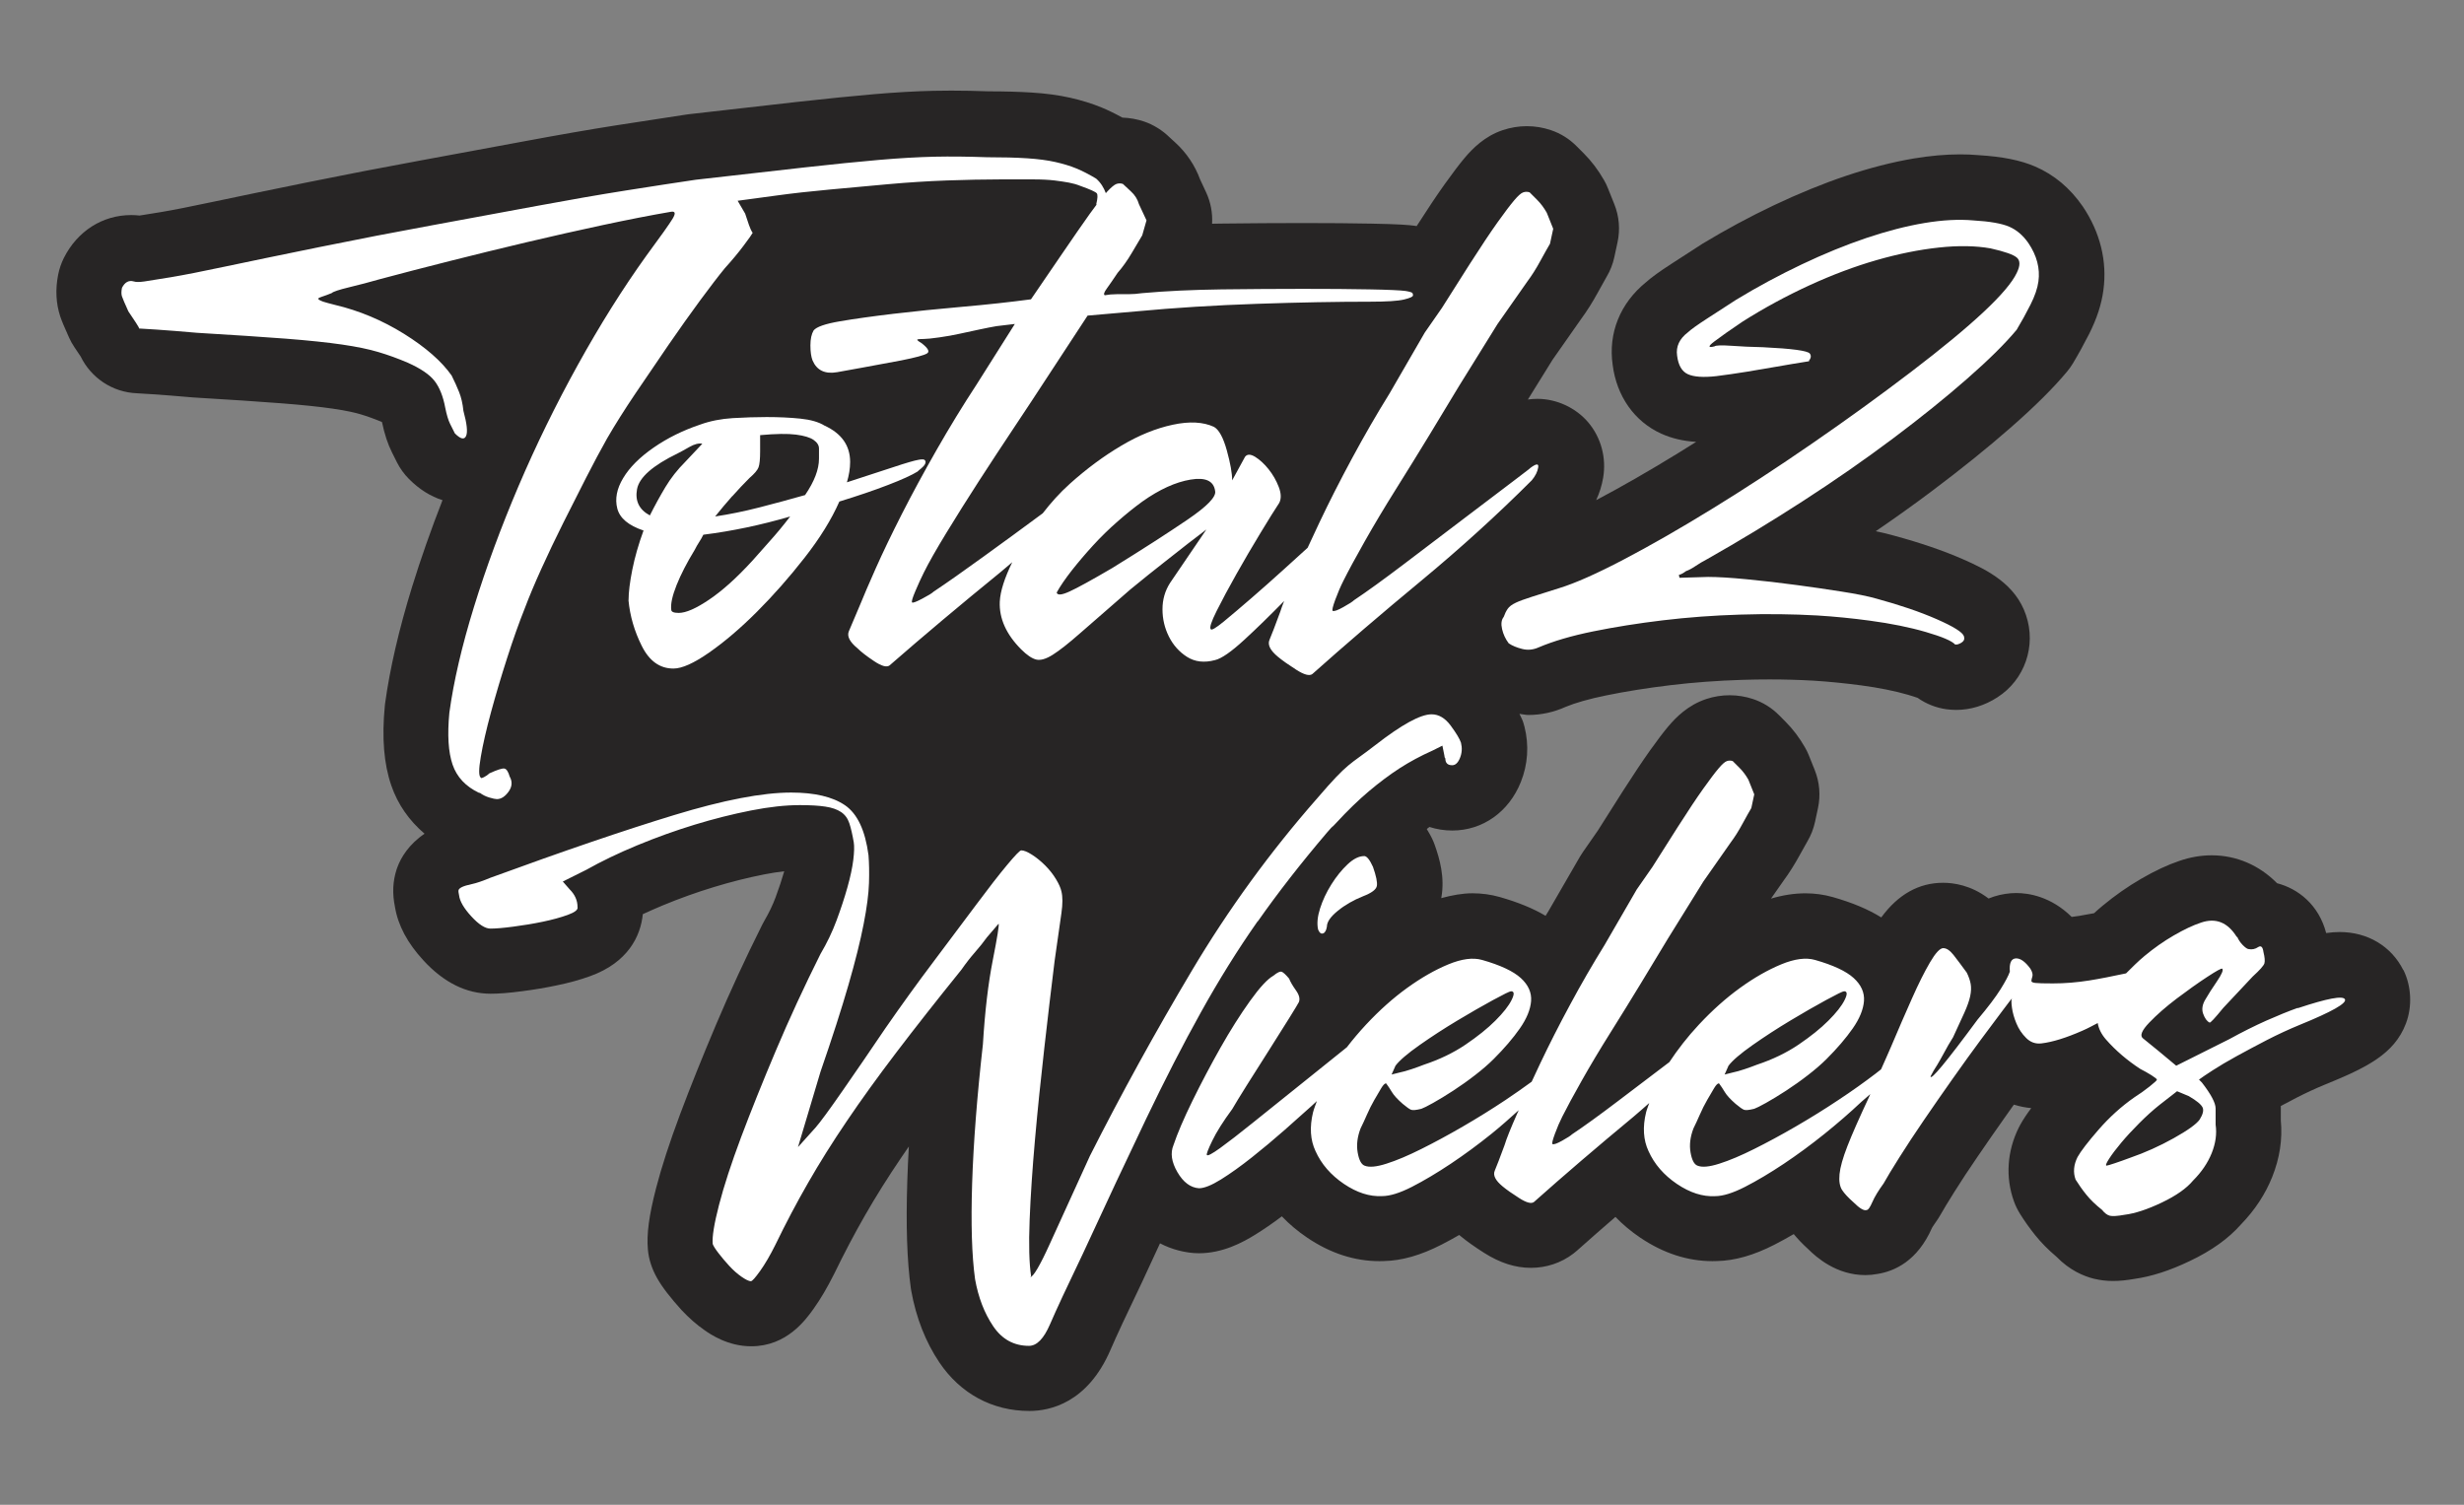
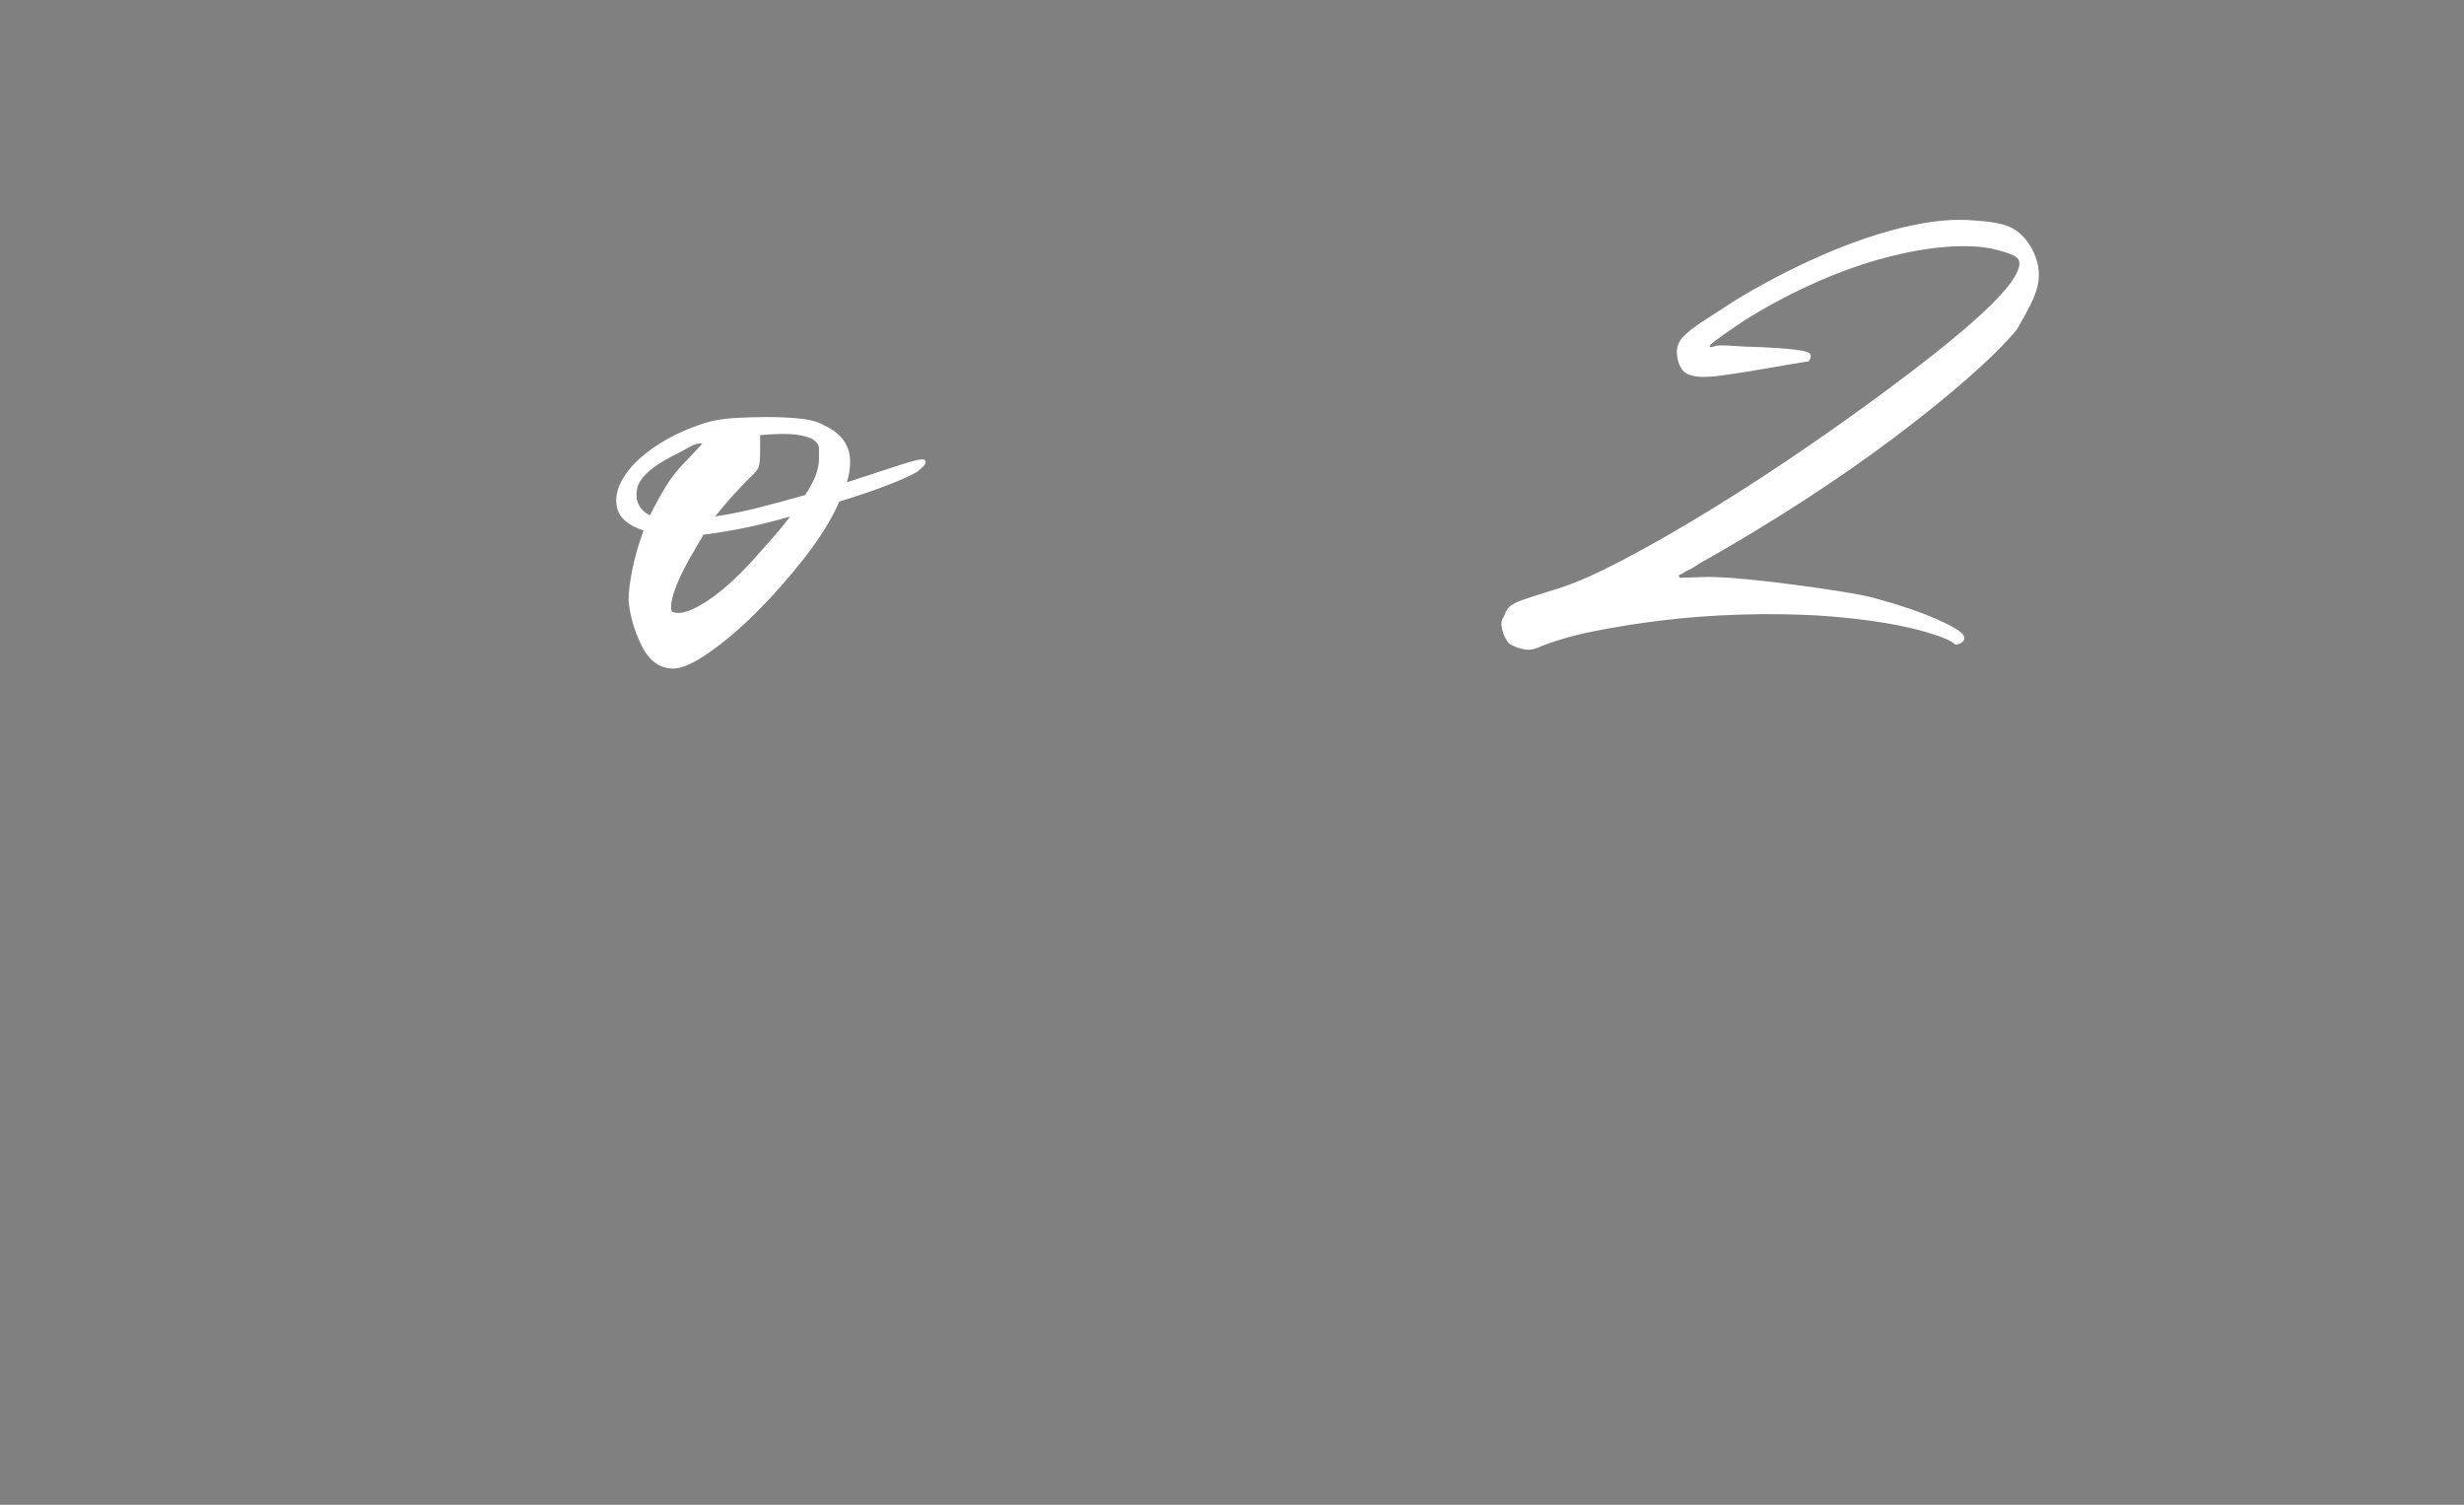
<svg xmlns="http://www.w3.org/2000/svg" id="a" viewBox="0 0 512 312.69">
  <rect x="0" y="0" width="512" height="312.69" fill="#808080" stroke="none" />
  <defs>
    <style>.b{fill:#fff;}.c{fill:#272525;}</style>
  </defs>
-   <path class="c" d="M499.38,201.57c-2.48-4.96-7.41-7.9-13.22-7.9-.87,0-1.79.07-2.8.21-1.53-5.85-5.78-9.2-10.2-10.35-3.68-3.73-8.43-5.8-13.58-5.8-2.24,0-4.52.39-6.75,1.17-2.36.79-5.01,2.02-7.94,3.72-2.76,1.6-5.43,3.47-7.96,5.57-.64.53-1.24,1.05-1.8,1.57-1.15.22-2.21.41-3.17.57-.5.08-.99.15-1.48.2-4.31-4.24-8.93-4.96-11.53-4.96-.32,0-.76.01-1.08.04-1.64.13-3.21.5-4.66,1.1-3.64-2.78-7.29-3.27-9.45-3.27-5.04,0-9.35,2.42-12.85,7.2-2.69-1.68-5.98-3.06-10.07-4.23-1.84-.52-3.75-.78-5.69-.78-2.3,0-4.7.37-7.15,1.1l2.61-3.73c1.17-1.58,2.3-3.38,3.38-5.35.69-1.25,1.22-2.21,1.57-2.81.75-1.26,1.28-2.63,1.59-4.06l.61-2.85c.57-2.65.34-5.4-.67-7.91l-1.22-3.05c-.23-.58-.5-1.14-.82-1.68-1.14-1.99-2.49-3.78-4.02-5.31l-.79-.8-.51-.51c-1.54-1.57-3.43-2.75-5.52-3.43-1.56-.51-3.18-.77-4.81-.77s-3.27.26-4.84.78c-3.85,1.28-6.33,3.85-7.87,5.66-.99,1.17-2.22,2.78-3.84,5.05-1.52,2.14-3.43,5-5.68,8.51l-5.16,8.14-3.09,4.44c-.22.31-.42.63-.61.95l-6.61,11.43c-.18.29-.36.58-.54.87-2.59-1.54-5.71-2.81-9.51-3.9-1.84-.52-3.75-.78-5.69-.78-2.09,0-4.27.41-6.49,1.01,0-.03.02-.07.03-.11.75-4.19-.34-8.05-1.38-10.96-.13-.37-.28-.74-.45-1.1-.37-.82-.79-1.5-1.2-2.19.18-.13.37-.31.56-.43,1.49.48,3.08.74,4.74.74,6.3,0,11.75-3.85,14.24-10.06,1.47-3.66,1.74-7.64.77-11.5-.09-.34-.18-.67-.29-1-.18-.55-.51-1.13-.76-1.68.62.06,1.23.23,1.85.23,2.66,0,5.28-.57,7.76-1.69,1.94-.81,4.88-1.66,8.44-2.38,4.09-.84,8.59-1.55,13.39-2.13,4.74-.57,9.75-.94,14.87-1.1,1.93-.06,3.81-.09,5.67-.09,3.11,0,6.19.09,9.14.26,1.61.1,3.26.23,4.91.4,1.68.17,3.34.36,4.99.58,3.72.5,6.98,1.16,9.67,1.94.99.29,1.64.51,2.04.65,1.77,1.25,3.83,2.07,6,2.37.61.08,1.39.14,2.01.14,2.98,0,5.95-.91,8.59-2.63,5.65-3.62,8.12-10.68,5.91-17.11-2.15-6.34-7.86-9.29-13.06-11.56-4.11-1.8-8.81-3.41-14.37-4.92-1.07-.31-2.33-.61-3.78-.91,4.11-2.81,8.05-5.62,11.77-8.42,6.07-4.56,11.53-8.96,16.23-13.08,5.07-4.44,8.92-8.26,11.77-11.69.44-.53.85-1.1,1.21-1.7,1.17-1.95,2.29-4,3.35-6.08,1.61-3.19,2.59-6.18,2.98-9.15.81-5.98-.67-12-4.29-17.37-2.68-3.87-5.98-6.6-9.89-8.29-3.02-1.31-6.78-2.06-11.8-2.37-1.23-.11-2.5-.16-3.81-.16-3,0-6.23.29-9.59.85-4.47.75-9.24,1.98-14.19,3.64-4.77,1.61-9.78,3.66-14.89,6.08-5.06,2.4-10.06,5.1-14.87,8.01-.11.07-.22.14-.32.21l-3.68,2.38-2.4,1.55c-2.5,1.62-4.12,2.79-5.34,3.87-5.35,4.35-7.86,10.57-6.9,17.17.82,6.45,4.5,11.74,10.08,14.27,2.18.98,4.57,1.55,7.27,1.71-1.26.79-2.51,1.57-3.74,2.33-6.17,3.79-11.88,7.06-17.04,9.78.69-1.5,1.18-3.05,1.45-4.66.7-4.13-.43-8.34-3.09-11.49-2.58-3.05-6.58-4.9-10.57-4.9-.69,0-1.35.05-1.98.14l5.13-8.27,5.9-8.42c1.23-1.67,2.41-3.53,3.58-5.68.78-1.43,1.36-2.47,1.74-3.12.76-1.27,1.3-2.65,1.61-4.09l.67-3.11c.57-2.64.34-5.39-.67-7.9l-1.34-3.34c-.23-.58-.5-1.15-.82-1.69-1.19-2.08-2.6-3.94-4.19-5.53l-1.13-1.13-.43-.43c-1.48-1.48-3.27-2.59-5.25-3.26-1.62-.55-3.31-.83-5.02-.83s-3.37.28-4.99.82c-3.77,1.24-6.33,3.88-7.92,5.76-1.07,1.27-2.39,3-4.14,5.45-1.59,2.22-3.55,5.16-5.84,8.73-.13-.02-.26-.04-.39-.06-1.23-.17-3.18-.34-9.03-.45-4.01-.08-8.73-.12-14.17-.12s-11.09.04-17.08.11c-.62,0-1.23.02-1.84.03.13-2.23-.29-4.48-1.25-6.54l-1.24-2.66c-1.07-2.92-2.83-5.54-5.15-7.66-.57-.52-.95-.86-1.18-1.08-1.48-1.46-3.37-2.65-5.34-3.31-1.46-.48-2.96-.75-4.48-.8-1.48-.82-2.92-1.52-4.31-2.1-2.02-.83-4.2-1.5-6.54-2.03-2.36-.53-5.06-.9-8.02-1.08-2.52-.16-5.45-.25-8.94-.25-2.69-.1-5.27-.15-7.75-.15-1.26,0-2.5.01-3.71.04-3.69.08-7.87.32-12.43.71-4.41.38-9.67.91-15.81,1.59-6.01.67-13.56,1.53-22.62,2.57-.15.02-.3.04-.44.06-4.04.6-8.9,1.35-14.59,2.24-5.66.89-12.04,2-18.95,3.29-6.74,1.26-13.95,2.59-21.64,4-7.8,1.43-15.83,2.98-23.85,4.61-8.05,1.64-14.53,2.98-19.45,4.02-4.62.98-8.24,1.7-10.78,2.12-1.9.31-3.37.55-4.39.71-.58-.07-1.16-.1-1.74-.1-5.95,0-11.17,3.32-13.98,8.89-.56,1.11-.96,2.29-1.2,3.51-.6,3.05-.45,5.95.42,8.62.35,1.03.81,2.14,1.86,4.46.31.69.68,1.36,1.11,1.99l.87,1.3.42.62c2.13,4.38,6.55,7.45,11.71,7.64l1.75.11,1.45.09c2.1.14,4.83.35,8.15.64.12,0,.25.02.37.03,7.46.44,13.53.85,18.21,1.21,4.41.34,8.04.72,10.77,1.12,2.96.43,4.71.86,5.66,1.14,1.46.43,2.98.98,4.54,1.64.55,2.6,1.21,4.58,2.09,6.33l1.02,2.04c.65,1.28,1.49,2.45,2.5,3.46,2.14,2.15,4.48,3.62,6.97,4.4-2.38,6.09-4.5,12.13-6.33,18.03-2.73,8.84-4.61,16.98-5.6,24.2-.02.18-.04.35-.06.53-.64,6.62-.2,12.02,1.34,16.51,1.36,3.98,3.75,7.34,6.92,10.04-3.25,2.2-4.92,4.94-5.67,7.03-.05.14-.1.29-.15.43-.79,2.44-.9,4.99-.33,7.76.64,3.85,2.59,7.49,5.91,11.1,4.22,4.6,8.92,6.93,13.97,6.93,1.72,0,3.8-.16,6.53-.52,2.47-.32,4.87-.72,7.14-1.2,2.59-.53,4.91-1.17,7.06-1.95,7.78-2.82,10.44-8.27,10.89-12.86,1.31-.61,2.68-1.21,4.11-1.81,3.49-1.45,7.09-2.74,10.68-3.83,3.51-1.07,7.01-1.95,10.36-2.61,1.52-.3,2.94-.52,4.24-.67-.49,1.71-1.1,3.53-1.79,5.4-.6,1.62-1.39,3.26-2.34,4.88-.16.26-.3.53-.43.8-3.52,7.04-6.76,14.05-9.63,20.84-2.83,6.69-5.33,12.92-7.43,18.52-2.23,5.97-3.87,11.01-5.01,15.41-1.48,5.73-1.99,9.56-1.7,12.78.09,1.02.3,2.03.62,3,.64,1.96,1.65,3.75,3.35,5.97.92,1.19,1.92,2.37,3,3.56,1.56,1.67,3.17,3.08,4.85,4.24,1.15.8,4.77,3.31,9.64,3.31,7.39,0,11.3-5.47,12.98-7.81,1.43-2.01,2.82-4.36,4.25-7.21,2.1-4.32,4.24-8.39,6.46-12.25,2.18-3.8,4.7-7.83,7.51-11.97.5-.74,1.02-1.5,1.56-2.27-.14,2.47-.25,4.85-.32,7.14-.3,9.28-.06,16.56.73,22.26.02.17.05.35.08.52,1.01,5.65,2.99,10.69,5.87,14.97,4.38,6.49,11.02,10.06,18.69,10.06,4.24,0,12.08-1.65,16.84-12.67,1.21-2.81,3.43-7.57,6.6-14.17,1.27-2.76,2.51-5.42,3.7-7.99,2.69,1.4,5.25,1.88,7.05,2.02.34.03.68.04,1.02.04,4.92,0,9.05-2.21,11.73-3.87,1.76-1.09,3.61-2.36,5.52-3.8,1.54,1.62,3.3,3.1,5.27,4.43,4.79,3.24,9.84,4.88,15.01,4.88.3,0,.6,0,.9-.02,3.73-.07,7.67-1.19,12.03-3.43,1.19-.61,2.4-1.27,3.65-1.99.12.1.25.21.37.31,1.22,1.01,2.81,2.14,4.79,3.4,3.31,2.1,6.49,3.12,9.72,3.12s6.3-1.02,8.84-2.96c.28-.21.55-.44.81-.67,2.52-2.25,5.17-4.57,7.93-6.95,1.51,1.57,3.23,3.01,5.14,4.3,4.81,3.25,9.86,4.89,15.02,4.89.3,0,.6,0,.9-.02,3.74-.07,7.68-1.19,12.04-3.43,1.28-.66,2.6-1.38,3.95-2.17.87,1.06,1.87,2.1,3.03,3.15,1.65,1.63,5.79,5.37,11.85,5.37.81,0,1.67-.08,2.52-.24,3.54-.56,8.31-2.69,11.33-9.58,0,0,.23-.43.89-1.34.32-.45.62-.92.89-1.4.6-1.07,1.56-2.65,2.87-4.74,1.41-2.25,3.01-4.68,4.81-7.3,1.87-2.74,3.83-5.57,5.9-8.49.56-.8,1.11-1.58,1.65-2.33,1.17.36,2.38.61,3.61.72-.95,1.27-1.69,2.39-2.27,3.44-.11.19-.21.38-.3.57-2.46,4.93-2.82,10.39-1.02,15.37.32.9.75,1.76,1.25,2.57.97,1.56,2.04,3.06,3.17,4.46,1.21,1.52,2.67,3,4.43,4.49,2.73,2.81,5.65,4.03,7.75,4.55,1.31.32,2.6.47,3.99.47s2.75-.14,4.44-.43c3.57-.5,7.34-1.72,11.52-3.72,4.54-2.16,8.03-4.66,10.64-7.62,2.87-2.96,5.05-6.28,6.48-9.86,1.55-3.88,2.15-7.81,1.78-11.71v-2.59c0-.14,0-.29,0-.43,1.08-.57,2.19-1.16,3.35-1.76,1.87-.96,3.82-1.86,5.76-2.66,8.61-3.51,14.46-6.31,16.89-12.73,1.34-3.53,1.14-7.77-.54-11.15Z" />
-   <path class="b" d="M99.68,164.72c.59.45,1.26.78,2,1,.74.22,1.26.33,1.56.33.89,0,1.7-.52,2.45-1.56.74-1.04.81-2.08.22-3.12-.3-1.04-.67-1.6-1.11-1.67-.44-.08-1.48.26-3.11,1-.3.3-.67.55-1.11.78-.44.22-.67.26-.67.11-.45-.3-.45-1.75,0-4.34.44-2.6,1.15-5.67,2.11-9.23.97-3.56,2.08-7.31,3.34-11.23,1.26-3.93,2.48-7.37,3.67-10.34.89-2.37,2.04-5.12,3.45-8.23,1.41-3.11,2.93-6.3,4.56-9.56,1.63-3.26,3.23-6.41,4.78-9.45,1.56-3.04,3-5.75,4.34-8.12,1.63-2.81,3.59-5.93,5.89-9.34,2.3-3.41,4.6-6.78,6.89-10.12,2.3-3.34,4.49-6.41,6.56-9.23,2.08-2.81,3.78-5.04,5.12-6.67,1.48-1.63,2.78-3.19,3.89-4.67,1.11-1.48,1.74-2.37,1.89-2.67-.3-.45-.55-1-.78-1.67-.22-.67-.48-1.44-.78-2.33l-1.56-2.67,8.23-1.11c3.26-.45,6.89-.85,10.9-1.22,4.01-.37,8.04-.74,12.12-1.11,4.08-.37,8.16-.63,12.23-.78,4.08-.14,7.82-.22,11.24-.22h6.67c1.78,0,3.26.08,4.45.22,1.19.15,2.19.3,3,.45.81.15,1.59.37,2.34.67,2.08.74,3.22,1.26,3.45,1.56.22.3.18,1.04-.11,2.23,0,.06.05.07.06.12-.44.59-.88,1.16-1.39,1.88-1.48,2.08-3.49,4.97-6.01,8.67l-6.23,9.12c-4.45.59-9.23,1.11-14.35,1.56-5.12.45-9.86.93-14.24,1.45-4.37.52-8.08,1.04-11.12,1.56-3.04.52-4.86,1.15-5.45,1.89-.44.74-.67,1.78-.67,3.11s.15,2.37.44,3.12c.89,2.08,2.6,2.89,5.12,2.45s6.97-1.26,13.34-2.45c2.96-.59,4.74-1.07,5.34-1.45.59-.37.22-1.07-1.11-2.11-.75-.45-1.04-.7-.89-.78.14-.07.59-.11,1.33-.11.59,0,1.67-.11,3.22-.33,1.56-.22,3-.48,4.34-.78,1.34-.3,2.71-.59,4.12-.89,1.41-.3,2.56-.52,3.45-.67l3.78-.45-8.01,12.68c-2.82,4.3-5.56,8.79-8.23,13.46-2.67,4.67-5.08,9.12-7.23,13.34-2.15,4.23-3.97,8.01-5.45,11.34-1.48,3.34-2.52,5.75-3.11,7.23-1.19,2.82-2,4.75-2.45,5.78-.45,1.04.15,2.22,1.78,3.56.74.74,1.89,1.63,3.45,2.67,1.56,1.04,2.63,1.34,3.22.89,6.97-6.08,14.64-12.53,23.02-19.35.85-.69,1.63-1.4,2.47-2.09-1.57,3.23-2.49,6.01-2.59,8.21-.14,3.48,1.34,6.78,4.45,9.9,1.19,1.19,2.23,1.89,3.12,2.11.89.22,2.04-.11,3.45-1,1.41-.89,3.34-2.41,5.78-4.56,2.45-2.15,5.9-5.15,10.34-9.01,2.52-2.07,4.97-4.04,7.34-5.89,2.37-1.85,3.93-3.08,4.67-3.67l3.78-2.89-7.56,11.12c-1.04,1.63-1.56,3.45-1.56,5.45s.44,3.89,1.33,5.67c.89,1.78,2.15,3.19,3.78,4.23,1.63,1.03,3.56,1.26,5.78.67,1.34-.3,3.37-1.7,6.12-4.23,2.53-2.32,5.3-5.03,8.27-8.05-.33.85-.65,1.69-.82,2.26-1.03,2.82-1.78,4.75-2.22,5.79-.45,1.04.15,2.22,1.78,3.56.89.74,2.15,1.63,3.78,2.67,1.63,1.04,2.74,1.34,3.34.89,6.82-6.08,14.34-12.53,22.58-19.35,8.23-6.82,15.9-13.79,23.02-20.91.74-.89,1.19-1.78,1.33-2.67.15-.89-.44-.81-1.78.22.45-.3-.71.59-3.45,2.67-2.74,2.08-6.12,4.64-10.12,7.67-4.01,3.04-8.16,6.2-12.46,9.46-4.3,3.26-7.78,5.78-10.45,7.56-.3.3-1.04.78-2.23,1.44-1.19.67-1.93.93-2.22.78-.15-.14.03-.92.55-2.33.52-1.41,1.07-2.7,1.67-3.89,1.04-2.08,2.52-4.82,4.45-8.23,1.93-3.41,4.08-7.01,6.45-10.79,2.37-3.78,4.71-7.56,7.01-11.34,2.3-3.78,4.34-7.15,6.12-10.12l8.01-12.9,6.23-8.89c.89-1.19,1.78-2.59,2.67-4.23.89-1.63,1.56-2.81,2-3.56l.67-3.11-1.34-3.34c-.59-1.04-1.26-1.93-2-2.67-.74-.74-1.26-1.26-1.56-1.56-.44-.15-.89-.15-1.33,0-.45.15-1.08.71-1.89,1.67-.82.97-1.97,2.49-3.45,4.56-1.48,2.08-3.41,4.97-5.78,8.67l-5.78,9.12-3.56,5.12-7.34,12.68c-2.67,4.3-5.26,8.79-7.78,13.46-2.52,4.67-4.78,9.12-6.78,13.34-.87,1.84-1.67,3.56-2.44,5.23-1.4,1.27-2.94,2.67-4.78,4.34-2.37,2.15-4.67,4.19-6.9,6.12-2.23,1.93-4.15,3.56-5.78,4.9-1.63,1.33-2.52,1.85-2.67,1.56-.3-.3.11-1.56,1.22-3.78,1.11-2.22,2.48-4.78,4.11-7.67,1.63-2.89,3.3-5.75,5.01-8.56,1.7-2.81,3-4.89,3.89-6.23.45-.89.41-2-.11-3.34-.52-1.34-1.22-2.56-2.11-3.67-.89-1.11-1.82-1.96-2.78-2.56-.97-.59-1.67-.59-2.11,0l-2.67,4.89c0-1.48-.37-3.56-1.11-6.23-.74-2.67-1.63-4.3-2.67-4.89-2.23-1.03-5.08-1.19-8.57-.44-3.48.74-7.04,2.19-10.67,4.34-3.64,2.15-7.2,4.78-10.68,7.9-2.16,1.93-3.99,4.01-5.66,6.16-3.94,2.92-8.02,5.9-12.25,8.96-4.3,3.12-7.78,5.56-10.45,7.34-.3.3-1.08.78-2.34,1.44-1.26.67-1.97.93-2.11.78-.15-.14.07-.92.67-2.33.59-1.41,1.19-2.7,1.78-3.89,1.03-2.08,2.59-4.82,4.67-8.23,2.08-3.41,4.34-7.01,6.78-10.79,2.45-3.78,4.93-7.56,7.45-11.34,2.52-3.78,4.74-7.15,6.67-10.12l8.45-12.9,10.23-.89c7.86-.74,16.2-1.26,25.02-1.56,8.82-.3,16.64-.44,23.47-.44,3.41,0,5.75-.15,7.01-.45,1.26-.3,1.89-.59,1.89-.89,0-.15-.04-.3-.11-.44-.08-.15-.55-.3-1.44-.45-1.04-.14-3.53-.26-7.45-.33-3.93-.08-8.56-.11-13.9-.11s-10.98.04-16.9.11c-5.93.08-11.42.33-16.46.78-1.04.15-2,.22-2.89.22h-2.45c-.89,0-1.7.08-2.45.22-.3-.15-.15-.63.45-1.44.59-.81,1.33-1.89,2.22-3.22,1.04-1.19,2.04-2.59,3-4.23.96-1.63,1.67-2.81,2.11-3.56l.89-3.11-1.56-3.34c-.3-1.04-.85-1.93-1.67-2.67-.82-.74-1.37-1.26-1.67-1.56-.45-.15-.89-.15-1.34,0-.44.15-1.11.71-2,1.67-.06.06-.14.18-.21.25-.42-1.14-1.05-2.18-2.02-3.03-1.48-.89-2.86-1.59-4.11-2.11-1.26-.52-2.71-.96-4.34-1.33-1.63-.37-3.6-.63-5.9-.78-2.3-.15-5.08-.22-8.34-.22-3.86-.14-7.49-.18-10.9-.11-3.41.08-7.27.3-11.56.67-4.3.37-9.46.89-15.46,1.56-6,.67-13.53,1.52-22.58,2.56-4.01.59-8.83,1.33-14.46,2.22-5.64.89-11.83,1.97-18.57,3.22-6.75,1.26-13.98,2.6-21.69,4.01-7.71,1.41-15.57,2.93-23.58,4.56-8.01,1.63-14.46,2.97-19.35,4-4.89,1.04-8.67,1.78-11.34,2.23-2.67.44-4.52.74-5.56.89-1.04.15-1.78.15-2.23,0-1.03-.3-1.85.15-2.45,1.33-.15.74-.15,1.34,0,1.78.15.45.59,1.48,1.33,3.11.59.89,1.11,1.67,1.56,2.34.44.67.67,1.08.67,1.22.15,0,1.33.08,3.56.22,2.22.15,5.04.37,8.45.67,7.56.45,13.71.86,18.46,1.22,4.74.37,8.64.78,11.68,1.22,3.04.44,5.56.96,7.56,1.56,2,.59,4.04,1.33,6.12,2.22,2.67,1.19,4.52,2.45,5.56,3.78,1.03,1.33,1.78,3.19,2.22,5.56.3,1.48.63,2.59,1,3.34.37.74.7,1.41,1,2,1.19,1.19,1.96,1.37,2.33.55.37-.81.18-2.56-.55-5.23-.15-1.48-.45-2.78-.89-3.89-.45-1.11-.96-2.26-1.56-3.45-2.08-2.96-5.38-5.85-9.9-8.67-4.52-2.81-9.31-4.82-14.35-6.01-1.19-.3-2-.52-2.45-.67-.44-.15-.74-.3-.89-.45-.3-.15-.11-.33.56-.55.67-.22,1.37-.48,2.11-.78.3-.3,1.52-.7,3.67-1.22,2.15-.52,4.26-1.07,6.34-1.67,4.45-1.19,9.3-2.45,14.57-3.78,5.26-1.33,10.57-2.63,15.9-3.89,5.34-1.26,10.6-2.45,15.79-3.56,5.19-1.11,9.93-2.04,14.24-2.78.89-.14,1,.33.33,1.44-.67,1.11-2.49,3.67-5.45,7.68-4.9,6.82-9.64,14.38-14.24,22.69-4.6,8.31-8.71,16.72-12.35,25.25-3.63,8.53-6.71,16.87-9.23,25.02-2.52,8.16-4.23,15.49-5.12,22.02-.44,4.6-.22,8.19.67,10.79.89,2.59,2.74,4.56,5.56,5.89ZM247.37,99.66c3.12-.52,4.82.26,5.12,2.34.3,1.19-1.63,3.19-5.78,6.01-4.15,2.82-9.34,6.16-15.57,10.01-4.3,2.52-7.27,4.15-8.9,4.89-1.64.75-2.52.82-2.67.22.74-1.34,1.78-2.85,3.11-4.56,1.34-1.7,2.82-3.45,4.45-5.23,1.63-1.78,3.34-3.45,5.12-5,1.78-1.56,3.48-2.93,5.12-4.12,3.56-2.52,6.9-4.04,10.01-4.56Z" />
  <path class="b" d="M130.59,124.69c.3,3.26,1.22,6.45,2.78,9.56,1.56,3.11,3.74,4.67,6.56,4.67,1.78,0,4.26-1.11,7.45-3.34,3.19-2.23,6.49-5.04,9.9-8.45,3.41-3.41,6.71-7.15,9.9-11.23,3.19-4.08,5.6-7.97,7.23-11.68,3.85-1.19,7.23-2.33,10.12-3.45,2.89-1.11,4.93-2.04,6.12-2.78.14-.15.41-.37.78-.67.37-.3.63-.59.78-.89.15-.3.15-.55,0-.78-.15-.22-.59-.26-1.33-.11-.89.15-2.67.67-5.34,1.56-2.67.89-5.86,1.93-9.56,3.12.44-1.48.67-2.89.67-4.23,0-3.41-1.78-5.93-5.34-7.56-1.19-.74-2.86-1.22-5-1.44-2.15-.22-4.49-.33-7.01-.33-2.23,0-4.56.08-7.01.22-2.45.15-4.71.59-6.78,1.34-3.56,1.19-6.79,2.78-9.68,4.78-2.89,2-5.01,4.11-6.34,6.34-1.34,2.22-1.74,4.34-1.22,6.34.52,2,2.34,3.52,5.45,4.56-1.03,2.82-1.81,5.53-2.33,8.12-.52,2.6-.78,4.71-.78,6.34ZM152.17,103.11c1.19-1.34,2.37-2.59,3.56-3.78,1.03-.89,1.67-1.63,1.89-2.23.22-.59.33-1.7.33-3.34v-3.34c3.26-.3,5.75-.33,7.45-.11,1.7.22,2.93.59,3.67,1.11.74.52,1.11,1.11,1.11,1.78v2.11c0,2.23-.97,4.75-2.89,7.56-3.12.89-6.27,1.74-9.46,2.56-3.19.82-6.26,1.44-9.23,1.89,1.19-1.48,2.37-2.89,3.56-4.23ZM164.18,107.34c-1.48,1.93-2.93,3.67-4.34,5.23-1.41,1.56-2.56,2.86-3.45,3.89-3.26,3.56-6.26,6.27-9.01,8.12-2.74,1.86-4.86,2.78-6.34,2.78-1.04,0-1.56-.22-1.56-.67-.15-1.19.22-2.89,1.11-5.12.89-2.23,2.15-4.67,3.78-7.34.3-.59.59-1.11.89-1.56.3-.45.59-.97.89-1.56,5.93-.74,11.93-2,18.02-3.78ZM132.37,101.66c.44-2.45,3.26-4.93,8.45-7.45.59-.3,1.41-.74,2.45-1.34,1.03-.59,1.92-.81,2.67-.67l-3.56,3.78c-1.63,1.63-3,3.38-4.11,5.23-1.11,1.85-2.19,3.82-3.23,5.89-2.22-1.19-3.11-3-2.67-5.45Z" />
  <path class="b" d="M314.94,125.26c-.78.36-1.33.78-1.66,1.26-.33.48-.6,1.04-.82,1.67-.48.59-.59,1.44-.34,2.53.25,1.09.71,2.07,1.38,2.96.72.49,1.66.88,2.81,1.17,1.15.29,2.28.18,3.41-.33,3.07-1.3,6.85-2.41,11.33-3.32,4.48-.91,9.3-1.68,14.46-2.3,5.16-.62,10.53-1.02,16.09-1.19,5.56-.17,10.9-.11,16,.18,1.83.11,3.66.26,5.48.44,1.82.18,3.64.39,5.46.64,4.4.59,8.29,1.38,11.65,2.36,3.36.98,5.39,1.84,6.08,2.6.39.05.83-.09,1.34-.41.51-.33.66-.77.48-1.32-.28-.83-2.17-2.01-5.66-3.54-3.49-1.53-7.65-2.94-12.49-4.26-1.78-.51-4.22-1-7.32-1.48-3.1-.49-6.14-.93-9.12-1.33-3.63-.49-7.13-.9-10.52-1.22-3.39-.33-6.07-.49-8.04-.49l-5.96.18-.12-.61c.41-.07.9-.34,1.49-.78.55-.19,1.19-.53,1.92-1.02.73-.5,1.59-1.01,2.58-1.53,6.57-3.72,13.18-7.73,19.83-12.03,6.65-4.3,12.87-8.63,18.67-12.98,5.8-4.35,10.94-8.49,15.43-12.43,4.49-3.93,7.91-7.32,10.27-10.16,1.02-1.7,1.98-3.45,2.88-5.23.9-1.79,1.45-3.39,1.64-4.81.37-2.71-.33-5.37-2.09-7.98-1.11-1.59-2.43-2.73-3.99-3.4-1.56-.67-4.04-1.1-7.44-1.3-3-.27-6.39-.09-10.16.54-3.78.63-7.81,1.68-12.1,3.12-4.29,1.45-8.75,3.27-13.4,5.48-4.65,2.21-9.21,4.66-13.65,7.36-2.03,1.31-4.05,2.62-6.07,3.93-2.02,1.31-3.34,2.26-3.94,2.83-1.76,1.34-2.51,2.96-2.24,4.84.25,2.01,1,3.3,2.25,3.86,1.24.56,3.2.7,5.88.4,2.02-.25,4.13-.56,6.36-.92,2.22-.36,4.28-.71,6.18-1.05,1.89-.34,4.19-.72,6.88-1.15l-.19-.03c.48-.59.55-1.11.21-1.55-.45-.58-3.69-1.02-9.72-1.31-2.37-.05-4.56-.15-6.59-.3-2.03-.14-3.19-.1-3.48.12-1.36.35-1.39.01-.06-1,1.32-1.01,3.29-2.39,5.9-4.15,4.47-2.83,9.09-5.33,13.87-7.53,4.78-2.19,9.44-3.94,13.96-5.24,4.53-1.3,8.83-2.17,12.92-2.61,4.08-.44,7.67-.38,10.76.17,2.94.66,4.77,1.3,5.48,1.93.71.62.7,1.68-.03,3.16-1.86,3.97-9.18,10.83-21.97,20.58-6.47,4.93-13.3,9.88-20.5,14.84-7.2,4.97-14.14,9.5-20.83,13.61-6.69,4.11-12.84,7.64-18.44,10.57-5.61,2.94-10.06,4.91-13.36,5.92-2.35.74-4.24,1.34-5.69,1.8-1.45.46-2.56.87-3.33,1.23Z" />
-   <path class="b" d="M261.38,191.43c4.14-5.9,8.92-12.04,14.35-18.42,2.98-3.39-.48.59,1.9-1.99,2.37-2.57,4.65-4.78,6.82-6.61,2.17-1.83,4.31-3.43,6.41-4.79,2.1-1.35,4.37-2.57,6.82-3.66l2.04-1.02.41,2.04c0,.27.07.48.2.61,0,.95.47,1.42,1.42,1.42.68,0,1.22-.51,1.63-1.53.41-1.02.47-2.07.2-3.15-.27-.81-.99-2-2.14-3.56-1.16-1.56-2.48-2.34-3.97-2.34-2.31,0-6.21,2.14-11.7,6.41-5.5,4.28-5.43,3.31-12.07,11.05-9.77,11.13-18.46,23.07-26.05,35.82-7.6,12.76-14.65,25.58-21.17,38.47-3.53,7.74-6.31,13.84-8.35,18.32-2.03,4.48-3.39,6.78-4.07,6.92l.2-.2c-.41-2.72-.51-6.62-.31-11.7.2-5.09.58-10.69,1.12-16.79.54-6.11,1.19-12.42,1.93-18.93.74-6.51,1.45-12.55,2.14-18.11.68-4.75,1.15-8.07,1.42-9.97.27-1.9.27-3.39,0-4.48-.14-.68-.51-1.53-1.12-2.54-.61-1.02-1.36-1.96-2.24-2.85-.88-.88-1.8-1.63-2.75-2.24-.95-.61-1.7-.91-2.24-.91-.28,0-1.26,1.02-2.95,3.05-1.7,2.03-3.83,4.78-6.41,8.24-2.58,3.46-5.53,7.4-8.85,11.81-3.33,4.41-6.68,9.05-10.07,13.94-3.12,4.61-6.07,8.93-8.85,12.92-2.78,4-4.65,6.55-5.6,7.63l-3.66,4.07,4.68-15.67c2.44-7.05,4.37-13.06,5.8-18.01,1.43-4.95,2.48-9.16,3.15-12.62.68-3.46,1.05-6.31,1.12-8.55.07-2.24.03-4.17-.1-5.8-.68-5.16-2.31-8.61-4.88-10.38-2.58-1.76-6.31-2.64-11.19-2.64-5.97,0-14.08,1.56-24.32,4.68-10.24,3.12-22.97,7.46-38.16,13.02-1.63.68-2.92,1.12-3.87,1.32-.95.2-1.63.41-2.04.61-.41.2-.64.41-.71.61-.07.2-.03.58.1,1.12.14,1.22.99,2.68,2.54,4.37,1.56,1.7,2.88,2.54,3.97,2.54s2.68-.13,4.78-.41c2.1-.27,4.14-.61,6.1-1.02,1.97-.41,3.7-.88,5.19-1.42,1.49-.54,2.17-1.08,2.03-1.63,0-1.36-.54-2.58-1.63-3.67l-1.43-1.63,4.89-2.44c3.12-1.76,6.65-3.46,10.58-5.09,3.93-1.63,7.9-3.05,11.91-4.28,4-1.22,7.9-2.2,11.7-2.95,3.8-.75,7.19-1.12,10.18-1.12,2.17,0,3.93.1,5.29.31,1.36.2,2.44.58,3.26,1.12.81.54,1.39,1.32,1.73,2.34.34,1.02.64,2.34.92,3.97.13.81.1,2.03-.1,3.66s-.61,3.53-1.22,5.7c-.61,2.17-1.36,4.45-2.24,6.82-.88,2.38-2,4.72-3.36,7.02-3.39,6.79-6.48,13.47-9.26,20.05-2.78,6.58-5.19,12.59-7.23,18.01-2.03,5.43-3.56,10.11-4.58,14.05-1.02,3.93-1.46,6.65-1.32,8.14.14.41.54,1.05,1.22,1.93.68.88,1.42,1.76,2.24,2.65.81.88,1.66,1.63,2.54,2.24.88.61,1.53.92,1.93.92.27,0,.91-.71,1.93-2.14,1.02-1.43,2.07-3.23,3.15-5.4,2.17-4.48,4.44-8.78,6.82-12.92,2.37-4.14,5.05-8.41,8.04-12.82,2.98-4.41,6.41-9.16,10.28-14.25,3.87-5.09,8.38-10.82,13.53-17.2.95-1.36,1.9-2.58,2.85-3.66.95-1.08,1.76-2.1,2.44-3.05.81-.95,1.63-1.9,2.44-2.85.14.27-.27,2.82-1.22,7.63-.95,4.82-1.63,10.62-2.04,17.4-1.22,10.86-1.97,20.49-2.24,28.9-.27,8.41-.07,15.06.61,19.95.68,3.8,1.93,7.05,3.77,9.77,1.83,2.71,4.31,4.07,7.43,4.07,1.63,0,3.08-1.49,4.37-4.48,1.29-2.99,3.56-7.87,6.82-14.65,4.88-10.58,9.26-19.91,13.13-27.99,3.87-8.07,7.66-15.47,11.4-22.18,3.73-6.72,7.66-13.03,11.8-18.93Z" />
-   <path class="b" d="M283.46,177.89c-1.09,0-2.24.58-3.46,1.73-1.22,1.15-2.34,2.54-3.36,4.17-1.02,1.63-1.8,3.29-2.34,4.98-.54,1.7-.68,3.16-.41,4.38.27.68.61.95,1.02.81.41-.13.68-.61.81-1.42,0-.95.74-2.04,2.24-3.26,1.49-1.22,3.26-2.24,5.29-3.05,1.76-.68,2.71-1.39,2.85-2.14.13-.74-.14-2.07-.81-3.97-.68-1.49-1.29-2.24-1.83-2.24Z" />
-   <path class="b" d="M477.43,209.44c-1.9.68-4.07,1.56-6.51,2.64-2.44,1.09-5.02,2.38-7.73,3.87l-10.99,5.5-3.66-3.05-3.26-2.65c-.68-.54-.24-1.63,1.32-3.26,1.56-1.63,3.46-3.29,5.7-4.99,2.24-1.69,4.34-3.19,6.31-4.48,1.97-1.29,3.02-1.87,3.16-1.73.27.27-.1,1.15-1.12,2.65-1.02,1.49-1.8,2.72-2.34,3.66-.68,1.09-.85,2.11-.51,3.05.34.95.78,1.56,1.33,1.83.13.14,1.08-.88,2.85-3.05l6.11-6.51c1.49-1.36,2.3-2.27,2.44-2.75.13-.47.07-1.25-.2-2.34-.14-1.08-.51-1.42-1.12-1.02-.61.41-1.26.54-1.93.41-.27,0-.68-.27-1.22-.81-.54-.54-.95-1.15-1.22-1.83v.2c-1.9-3.12-4.41-4.14-7.53-3.05-1.63.54-3.49,1.42-5.6,2.64-2.11,1.22-4.14,2.65-6.1,4.28-1.4,1.16-2.6,2.39-3.83,3.61-2.9.62-5.52,1.14-7.67,1.48-2.58.41-5.09.61-7.53.61-1.9,0-3.12-.03-3.66-.1-.54-.07-.81-.2-.81-.41s.07-.51.2-.92c.13-.41,0-.95-.41-1.63-1.09-1.49-2.1-2.2-3.05-2.14-.95.07-1.36.99-1.22,2.75-.27.81-.92,2.04-1.93,3.66-1.02,1.63-2.61,3.73-4.78,6.31-6.51,8.82-9.77,12.75-9.77,11.8.41-.81.88-1.63,1.42-2.44.41-.68.88-1.53,1.43-2.54.54-1.02,1.15-2.07,1.83-3.15.95-2.03,1.73-3.73,2.34-5.09.61-1.35,1.02-2.51,1.22-3.46.2-.95.23-1.8.1-2.54-.14-.75-.41-1.53-.81-2.34-1.09-1.49-2-2.71-2.75-3.67-.75-.95-1.46-1.42-2.14-1.42s-1.6.99-2.75,2.95c-1.15,1.97-2.41,4.48-3.76,7.53-1.36,3.05-2.82,6.41-4.37,10.08-.69,1.63-1.36,3.07-2.04,4.62-.38.3-.7.56-1.12.88-2.31,1.76-4.88,3.6-7.74,5.49-2.85,1.9-5.8,3.73-8.85,5.5-3.05,1.77-5.94,3.33-8.65,4.68-2.72,1.36-5.12,2.38-7.23,3.05-2.11.68-3.63.81-4.58.41-.68-.27-1.15-1.19-1.42-2.75-.27-1.56-.07-3.22.61-4.99.41-.81.84-1.76,1.32-2.85.47-1.08.98-2.1,1.53-3.05.54-.95,1.02-1.76,1.43-2.44.41-.68.74-1.02,1.02-1.02.41.54.81,1.15,1.22,1.83.41.68,1.15,1.49,2.24,2.44.81.68,1.39,1.09,1.73,1.22.34.14,1.05.07,2.14-.2.41-.14,1.22-.54,2.44-1.22,1.22-.68,2.61-1.53,4.17-2.54,1.56-1.02,3.09-2.1,4.58-3.26,1.49-1.15,2.78-2.27,3.87-3.36,2.17-2.17,3.97-4.27,5.4-6.31,1.42-2.03,2.2-3.93,2.34-5.7.13-1.76-.58-3.36-2.14-4.78-1.56-1.42-4.24-2.68-8.04-3.76-1.9-.54-4.24-.23-7.02.92-2.78,1.15-5.63,2.78-8.55,4.89-2.92,2.11-5.77,4.65-8.55,7.63-2.4,2.57-4.4,5.17-6.14,7.79-3.44,2.61-6.98,5.3-10.65,8.08-3.94,2.99-7.12,5.29-9.57,6.92-.27.27-.95.71-2.04,1.32-1.09.61-1.76.85-2.03.71-.14-.13.03-.84.51-2.14.47-1.29.98-2.47,1.53-3.56.95-1.9,2.31-4.41,4.07-7.53,1.76-3.12,3.73-6.41,5.9-9.87,2.17-3.46,4.31-6.92,6.41-10.38,2.1-3.46,3.97-6.54,5.6-9.26l7.33-11.81,5.7-8.14c.81-1.08,1.63-2.37,2.44-3.87.81-1.49,1.42-2.57,1.83-3.26l.61-2.85-1.22-3.05c-.54-.95-1.15-1.76-1.83-2.44-.68-.68-1.15-1.15-1.42-1.42-.41-.14-.81-.14-1.22,0-.41.14-.99.65-1.73,1.53-.75.88-1.8,2.27-3.15,4.17-1.36,1.9-3.12,4.55-5.29,7.94l-5.29,8.34-3.26,4.68-6.72,11.6c-2.44,3.94-4.82,8.04-7.12,12.32-2.31,4.27-4.37,8.34-6.21,12.21-.64,1.35-1.21,2.58-1.79,3.83-1.7,1.24-3.48,2.5-5.43,3.8-2.85,1.9-5.8,3.73-8.85,5.5-3.05,1.77-5.94,3.33-8.65,4.68-2.72,1.36-5.12,2.38-7.23,3.05-2.11.68-3.63.81-4.58.41-.68-.27-1.15-1.19-1.42-2.75-.27-1.56-.07-3.22.61-4.99.41-.81.84-1.76,1.32-2.85.47-1.08.98-2.1,1.53-3.05.54-.95,1.02-1.76,1.43-2.44.41-.68.74-1.02,1.02-1.02.41.54.81,1.15,1.22,1.83.41.68,1.15,1.49,2.24,2.44.81.68,1.39,1.09,1.73,1.22.34.14,1.05.07,2.14-.2.41-.14,1.22-.54,2.44-1.22,1.22-.68,2.61-1.53,4.17-2.54,1.56-1.02,3.09-2.1,4.58-3.26,1.49-1.15,2.78-2.27,3.87-3.36,2.17-2.17,3.97-4.27,5.4-6.31,1.42-2.03,2.2-3.93,2.34-5.7.13-1.76-.58-3.36-2.14-4.78-1.56-1.42-4.24-2.68-8.04-3.76-1.9-.54-4.24-.23-7.02.92-2.78,1.15-5.63,2.78-8.55,4.89-2.92,2.11-5.77,4.65-8.55,7.63-1.45,1.56-2.77,3.12-3.98,4.7-3.42,2.75-6.77,5.45-9.86,7.92-3.73,2.99-6.99,5.6-9.77,7.84-2.78,2.24-5.02,3.97-6.71,5.19-1.7,1.22-2.62,1.7-2.75,1.43-.13-.14.23-1.12,1.12-2.95.88-1.83,2.27-4.03,4.17-6.61.54-.95,1.56-2.61,3.05-4.99,1.49-2.37,3.02-4.78,4.58-7.23,1.56-2.44,2.95-4.65,4.17-6.62,1.22-1.96,1.9-3.09,2.03-3.36.27-.68.07-1.49-.61-2.44-.68-.95-1.15-1.76-1.42-2.44-.68-.81-1.19-1.29-1.53-1.42-.34-.13-.92.14-1.73.81-1.22.68-2.85,2.44-4.89,5.29-2.04,2.85-4.07,6.07-6.11,9.67-2.03,3.6-3.97,7.26-5.8,10.99-1.83,3.73-3.15,6.82-3.97,9.26-.68,1.63-.41,3.5.81,5.6,1.22,2.11,2.72,3.23,4.48,3.36,1.09,0,2.61-.61,4.58-1.83,1.96-1.22,4.1-2.75,6.41-4.58,2.31-1.83,4.58-3.73,6.82-5.7,2.24-1.97,4.1-3.63,5.6-4.99.38-.34.72-.68,1.1-1.02-.27.78-.6,1.57-.8,2.35-.74,3.05-.57,5.73.51,8.04,1.22,2.72,3.19,4.98,5.9,6.82,2.71,1.83,5.36,2.68,7.94,2.54,1.63,0,3.7-.65,6.21-1.93,2.51-1.29,5.19-2.88,8.04-4.78,2.85-1.9,5.66-3.97,8.45-6.21,2.07-1.67,3.88-3.3,5.69-4.93-.09.21-.21.45-.3.66-1.36,3.06-2.24,5.26-2.65,6.62-.95,2.58-1.63,4.34-2.03,5.29-.41.95.14,2.03,1.63,3.26.81.68,1.97,1.49,3.46,2.44,1.49.95,2.51,1.22,3.05.81,6.24-5.56,13.13-11.46,20.66-17.7,1.14-.94,2.19-1.91,3.3-2.87-.21.65-.5,1.3-.66,1.95-.74,3.05-.57,5.73.51,8.04,1.22,2.72,3.19,4.98,5.9,6.82,2.71,1.83,5.36,2.68,7.94,2.54,1.63,0,3.7-.65,6.21-1.93,2.51-1.29,5.19-2.88,8.04-4.78,2.85-1.9,5.66-3.97,8.45-6.21,2.78-2.24,5.32-4.44,7.63-6.62.7-.6,1.26-1.1,1.92-1.67-.09.21-.2.45-.29.66-2.03,4.34-3.53,7.73-4.48,10.18-.95,2.44-1.49,4.37-1.63,5.8-.14,1.42.04,2.51.51,3.26.48.74,1.26,1.59,2.34,2.54,1.36,1.36,2.31,1.9,2.85,1.63.27,0,.64-.54,1.12-1.63.47-1.09,1.25-2.37,2.34-3.87.68-1.22,1.76-3.02,3.26-5.39,1.49-2.37,3.19-4.95,5.09-7.73,1.9-2.78,3.9-5.67,6.01-8.65,2.1-2.98,4.04-5.66,5.8-8.04,1.76-2.37,3.26-4.37,4.48-6,1.22-1.63,1.9-2.51,2.03-2.65-.14.27-.14.92,0,1.93.14,1.02.44,2.11.92,3.26.47,1.15,1.15,2.17,2.04,3.05.88.88,1.93,1.26,3.15,1.12,2.3-.27,5.15-1.15,8.55-2.65,1.15-.5,2.14-1.05,3.16-1.58.2,1.18.76,2.32,1.72,3.42,2.03,2.31,4.41,4.34,7.12,6.11.81.41,1.59.85,2.34,1.32.75.48,1.12.78,1.12.92s-.51.61-1.53,1.42c-1.02.81-2.07,1.56-3.15,2.24-2.72,1.9-5.19,4.14-7.43,6.71-2.24,2.58-3.7,4.48-4.38,5.7-.81,1.63-.95,3.19-.41,4.68.68,1.09,1.42,2.14,2.24,3.15.81,1.02,1.9,2.07,3.26,3.15.54.68,1.08,1.08,1.63,1.22.54.13,1.56.07,3.05-.2,2.17-.27,4.75-1.12,7.73-2.54,2.98-1.42,5.16-2.95,6.51-4.58,1.76-1.76,3.05-3.66,3.87-5.7.81-2.03,1.09-4,.81-5.9v-3.36c0-1.15-.95-2.95-2.85-5.4l-.61-.61c.54-.41,1.49-1.05,2.85-1.93,1.36-.88,3.02-1.87,4.99-2.95,1.97-1.08,4.07-2.2,6.31-3.36,2.24-1.15,4.51-2.2,6.82-3.15,6.65-2.71,9.77-4.48,9.36-5.29-.41-.81-3.66-.2-9.77,1.83ZM294.96,217.17c2.51-1.76,5.12-3.46,7.84-5.09,2.71-1.63,5.19-3.05,7.43-4.27,2.24-1.22,3.49-1.83,3.76-1.83.68,0,.71.61.1,1.83-.61,1.22-1.73,2.64-3.36,4.27-1.63,1.63-3.7,3.29-6.21,4.99-2.51,1.7-5.4,3.09-8.65,4.17-.68.27-1.53.58-2.54.92-1.02.34-1.87.58-2.54.71l-1.63.41.81-1.83c.81-1.08,2.47-2.51,4.99-4.28ZM372,212.08c2.71-1.63,5.19-3.05,7.43-4.27,2.24-1.22,3.49-1.83,3.76-1.83.68,0,.71.61.1,1.83-.61,1.22-1.73,2.64-3.36,4.27-1.63,1.63-3.7,3.29-6.21,4.99-2.51,1.7-5.4,3.09-8.65,4.17-.68.27-1.53.58-2.54.92-1.02.34-1.87.58-2.54.71l-1.63.41.81-1.83c.81-1.08,2.47-2.51,4.99-4.28,2.51-1.76,5.12-3.46,7.84-5.09ZM457.68,230.1c.27.61.07,1.46-.61,2.54-.68.95-2.48,2.24-5.39,3.87-2.92,1.63-5.94,2.99-9.06,4.07-1.09.41-2.14.78-3.15,1.12-1.02.34-1.6.51-1.73.51-.27,0-.1-.47.51-1.42.61-.95,1.46-2.07,2.54-3.36,1.08-1.29,2.34-2.65,3.76-4.07,1.42-1.42,2.81-2.68,4.17-3.76l3.66-2.85,2.44,1.02c1.63.95,2.57,1.73,2.85,2.34Z" />
</svg>